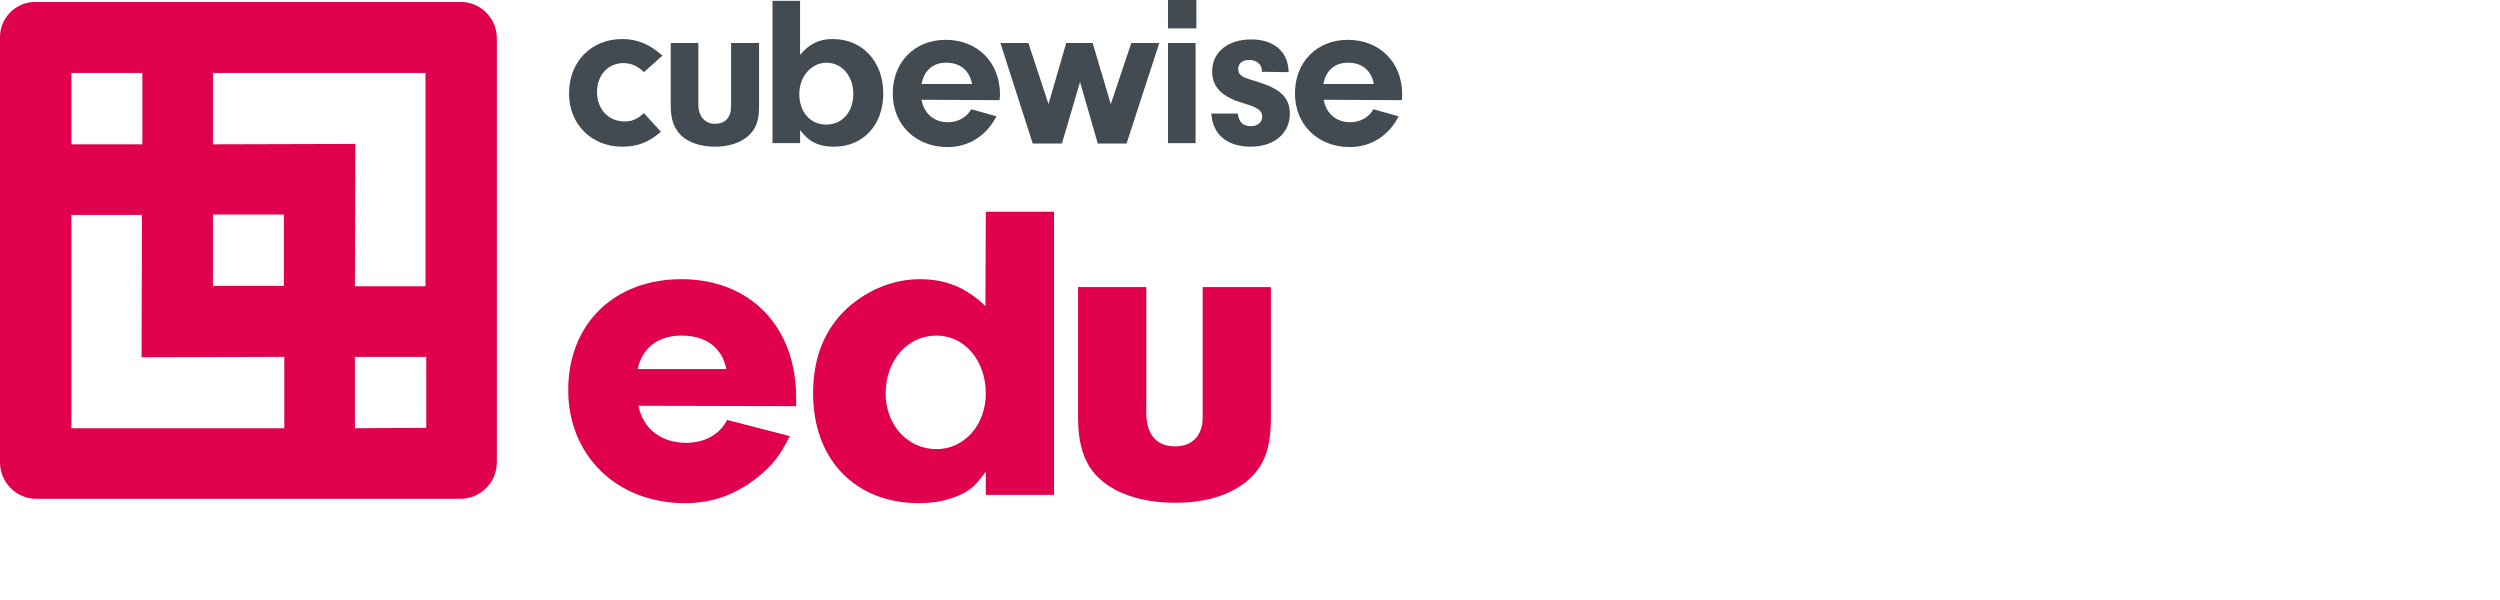
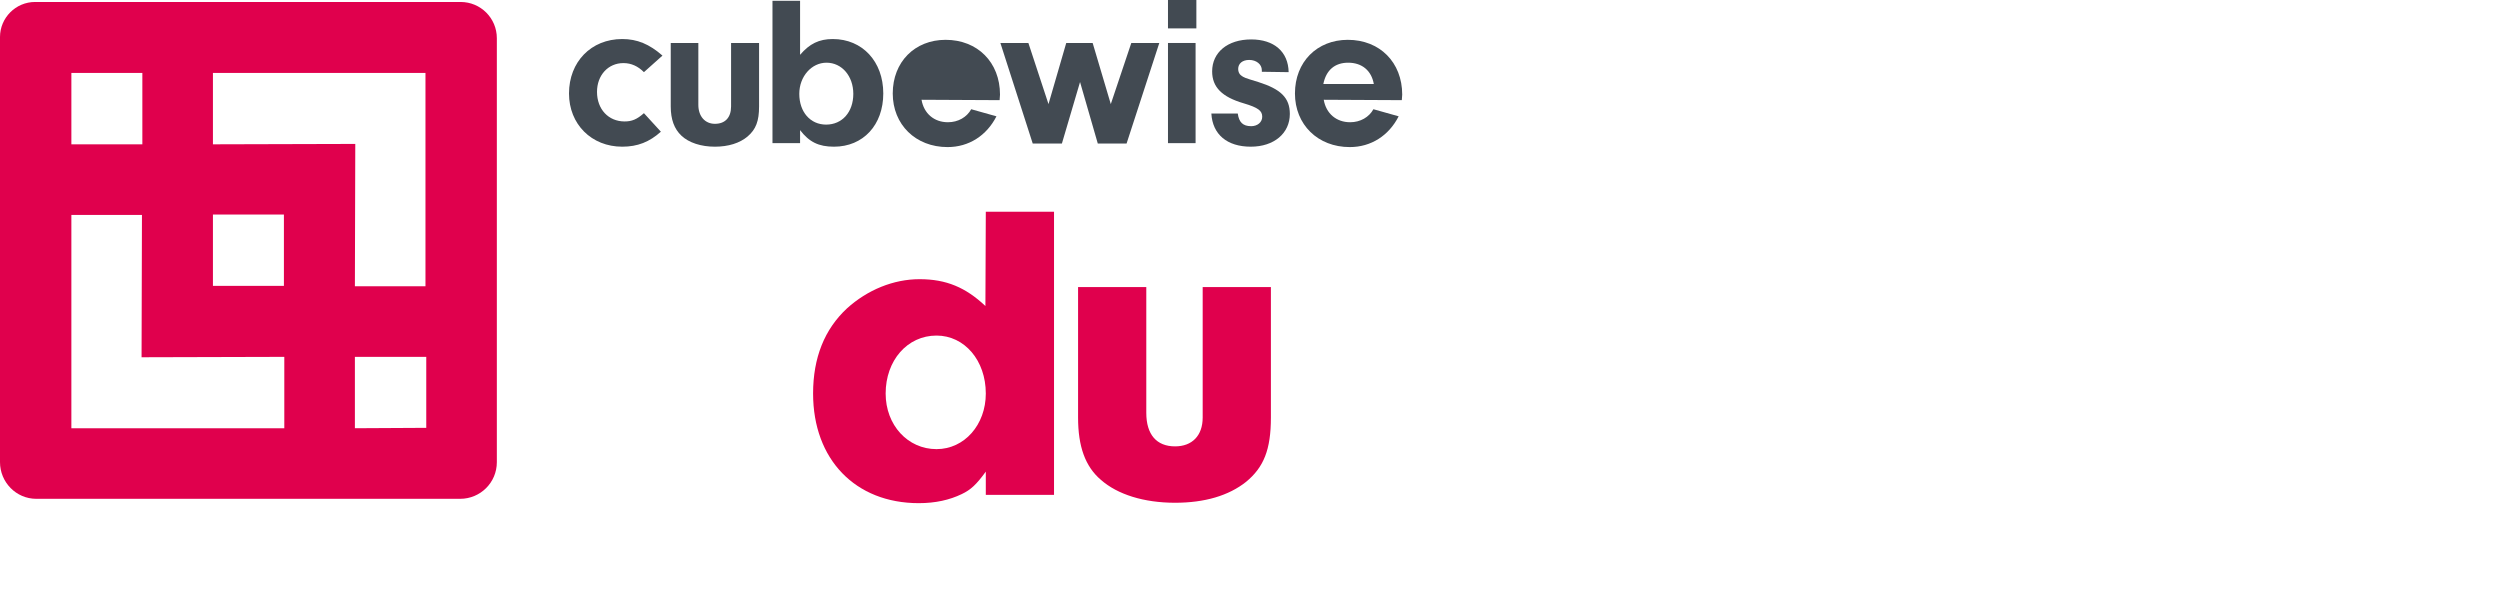
<svg xmlns="http://www.w3.org/2000/svg" version="1.1" id="Layer_1" x="0px" y="0px" viewBox="0 0 634 152.1" style="enable-background:new 0 0 634 152.1;" xml:space="preserve">
  <style type="text/css"> .st0{fill:#E0004D;} .st1{fill:#424A52;} </style>
  <g>
    <g>
-       <path class="st0" d="M161.9,102.9c1.2,5.9,5.8,9.4,12.1,9.4c4.7,0,8.5-2.1,10.4-5.8l15.9,4.1c-2.6,5.2-4.6,7.6-8.5,10.7 c-5.4,4.2-11.3,6.3-18.1,6.3c-17.2,0-29.6-12-29.6-28.7s11.6-28.1,28.7-28.1c17.4,0,29.1,12,29.1,30v2.2L161.9,102.9L161.9,102.9 L161.9,102.9z M184.2,93.6c-1.1-5.5-5.2-8.5-11.4-8.5c-5.9,0-9.9,3.1-11.1,8.5H184.2z" />
      <path class="st0" d="M250,53.7h17.3v71.8H250v-5.9c-2.4,3.3-3.8,4.6-6.1,5.7c-3.1,1.5-6.7,2.3-10.9,2.3 c-16.1,0-26.8-11.1-26.8-27.8c0-9.1,2.9-16.3,8.6-21.6c5.2-4.7,11.8-7.4,18.4-7.4c6.8,0,11.7,2.1,16.7,6.8L250,53.7L250,53.7z M224.6,99.8c0,8,5.6,14.1,12.9,14.1c7.1,0,12.5-6.2,12.5-14.1c0-8.4-5.4-14.7-12.5-14.7C230.1,85.1,224.6,91.4,224.6,99.8z" />
      <path class="st0" d="M322.3,72.8v33.1c0,8.1-1.8,12.6-6.3,16.3c-4.4,3.5-10.5,5.3-18,5.3c-7.9,0-14.6-2.1-18.8-5.8 c-4-3.4-5.8-8.5-5.8-15.8V72.8h17.3v31.9c0,5.5,2.6,8.5,7.3,8.5c4.3,0,7-2.7,7-7.3V72.8H322.3L322.3,72.8z" />
    </g>
    <g>
      <g>
        <path class="st1" d="M167.6,33.4c-2.9,2.6-5.9,3.8-9.8,3.8c-7.8,0-13.5-5.7-13.5-13.5c0-8,5.6-13.8,13.5-13.8 c3.8,0,6.9,1.3,10.2,4.2l-4.7,4.2c-1.5-1.5-3.2-2.3-5.2-2.3c-3.9,0-6.7,3.1-6.7,7.3c0,4.4,2.9,7.5,7,7.5c1.8,0,3.1-0.5,4.9-2.1 L167.6,33.4z" />
        <path class="st1" d="M192.5,10.9V27c0,3.7-0.8,5.8-2.9,7.6c-2,1.7-4.9,2.6-8.3,2.6c-3.5,0-6.6-1-8.5-2.8 c-1.8-1.7-2.7-4.1-2.7-7.4V10.9h7v15.7c0,2.9,1.7,4.8,4.2,4.8c2.6,0,4.1-1.6,4.1-4.4V10.9H192.5L192.5,10.9z" />
        <path class="st1" d="M202.9,36.3h-7V0.2h7v13.7c2.4-2.8,4.8-4,8.3-4c7.5,0,12.8,5.7,12.8,13.8c0,8-5.1,13.5-12.5,13.5 c-3.9,0-6.3-1.2-8.6-4.2V36.3z M202.7,23.8c0,4.6,2.8,7.8,6.8,7.8c4.1,0,6.9-3.2,6.9-7.8c0-4.5-2.9-7.9-6.8-7.9 C205.8,15.9,202.7,19.4,202.7,23.8z" />
-         <path class="st1" d="M233.7,25.3c0.6,3.5,3.2,5.7,6.7,5.7c2.6,0,4.8-1.3,5.9-3.3l6.4,1.8c-2.5,4.9-7,7.8-12.4,7.8 c-8.1,0-13.9-5.7-13.9-13.6c0-8,5.6-13.6,13.4-13.6c8.1,0,13.8,5.7,13.8,13.9l-0.1,1.4L233.7,25.3L233.7,25.3L233.7,25.3z M246.5,21.3c-0.6-3.4-3-5.4-6.5-5.4c-3.4,0-5.6,1.9-6.3,5.4H246.5z" />
+         <path class="st1" d="M233.7,25.3c0.6,3.5,3.2,5.7,6.7,5.7c2.6,0,4.8-1.3,5.9-3.3l6.4,1.8c-2.5,4.9-7,7.8-12.4,7.8 c-8.1,0-13.9-5.7-13.9-13.6c0-8,5.6-13.6,13.4-13.6c8.1,0,13.8,5.7,13.8,13.9l-0.1,1.4L233.7,25.3L233.7,25.3L233.7,25.3z M246.5,21.3c-0.6-3.4-3-5.4-6.5-5.4H246.5z" />
        <path class="st1" d="M294,10.9l-8.3,25.5h-7.3l-4.5-15.6l-4.6,15.6h-7.4l-8.2-25.5h7.1l5.1,15.5l4.5-15.5h6.7l4.6,15.5l5.2-15.5 L294,10.9L294,10.9z" />
        <path class="st1" d="M303.2,36.3h-7V10.9h7V36.3z" />
        <path class="st1" d="M320,18.2v-0.4c0-1.5-1.4-2.6-3.2-2.6c-1.7,0-2.8,0.9-2.8,2.3c0,0.7,0.3,1.3,0.7,1.6 c0.8,0.6,0.8,0.6,4.4,1.7c5.7,1.8,8,4,8,8.1c0,4.9-4,8.3-9.9,8.3c-6,0-9.7-3.1-10-8.4h6.7c0.3,2.2,1.3,3.2,3.4,3.2 c1.6,0,2.8-1,2.8-2.4c0-1.5-1-2.3-4.7-3.4c-5.5-1.6-8-4.1-8-8.1c0-4.8,3.9-8.1,9.9-8.1c5.8,0,9.4,3.1,9.5,8.3L320,18.2L320,18.2z " />
        <path class="st1" d="M335.7,25.3c0.6,3.5,3.2,5.7,6.7,5.7c2.6,0,4.8-1.3,5.9-3.3l6.4,1.8c-2.5,4.9-7,7.8-12.4,7.8 c-8.1,0-13.9-5.7-13.9-13.6c0-8,5.6-13.6,13.4-13.6c8.1,0,13.8,5.7,13.8,13.9l-0.1,1.4L335.7,25.3L335.7,25.3z M348.4,21.3 c-0.6-3.4-3-5.4-6.5-5.4c-3.4,0-5.6,1.9-6.3,5.4H348.4z" />
      </g>
      <rect x="296.2" class="st1" width="7.2" height="7.2" />
    </g>
    <path class="st0" d="M0,117.2V9.4c0-4.9,4-8.9,8.9-8.9h107.9c5.1,0,9.2,4.1,9.2,9.2v107.5c0,5.2-4.2,9.3-9.3,9.3H9.2 C4.1,126.5,0,122.3,0,117.2z M90.1,36.5L90,72.6h17.9V18.5H54v18.1L90.1,36.5z M35.9,90.6L36,54.5H18.1v54.1h54V90.5L35.9,90.6z M36.1,36.6V18.5h-18v18.1H36.1z M72,72.5V54.4H54v18.1H72z M108.1,108.5v-18H90v18.1L108.1,108.5L108.1,108.5z" />
  </g>
</svg>